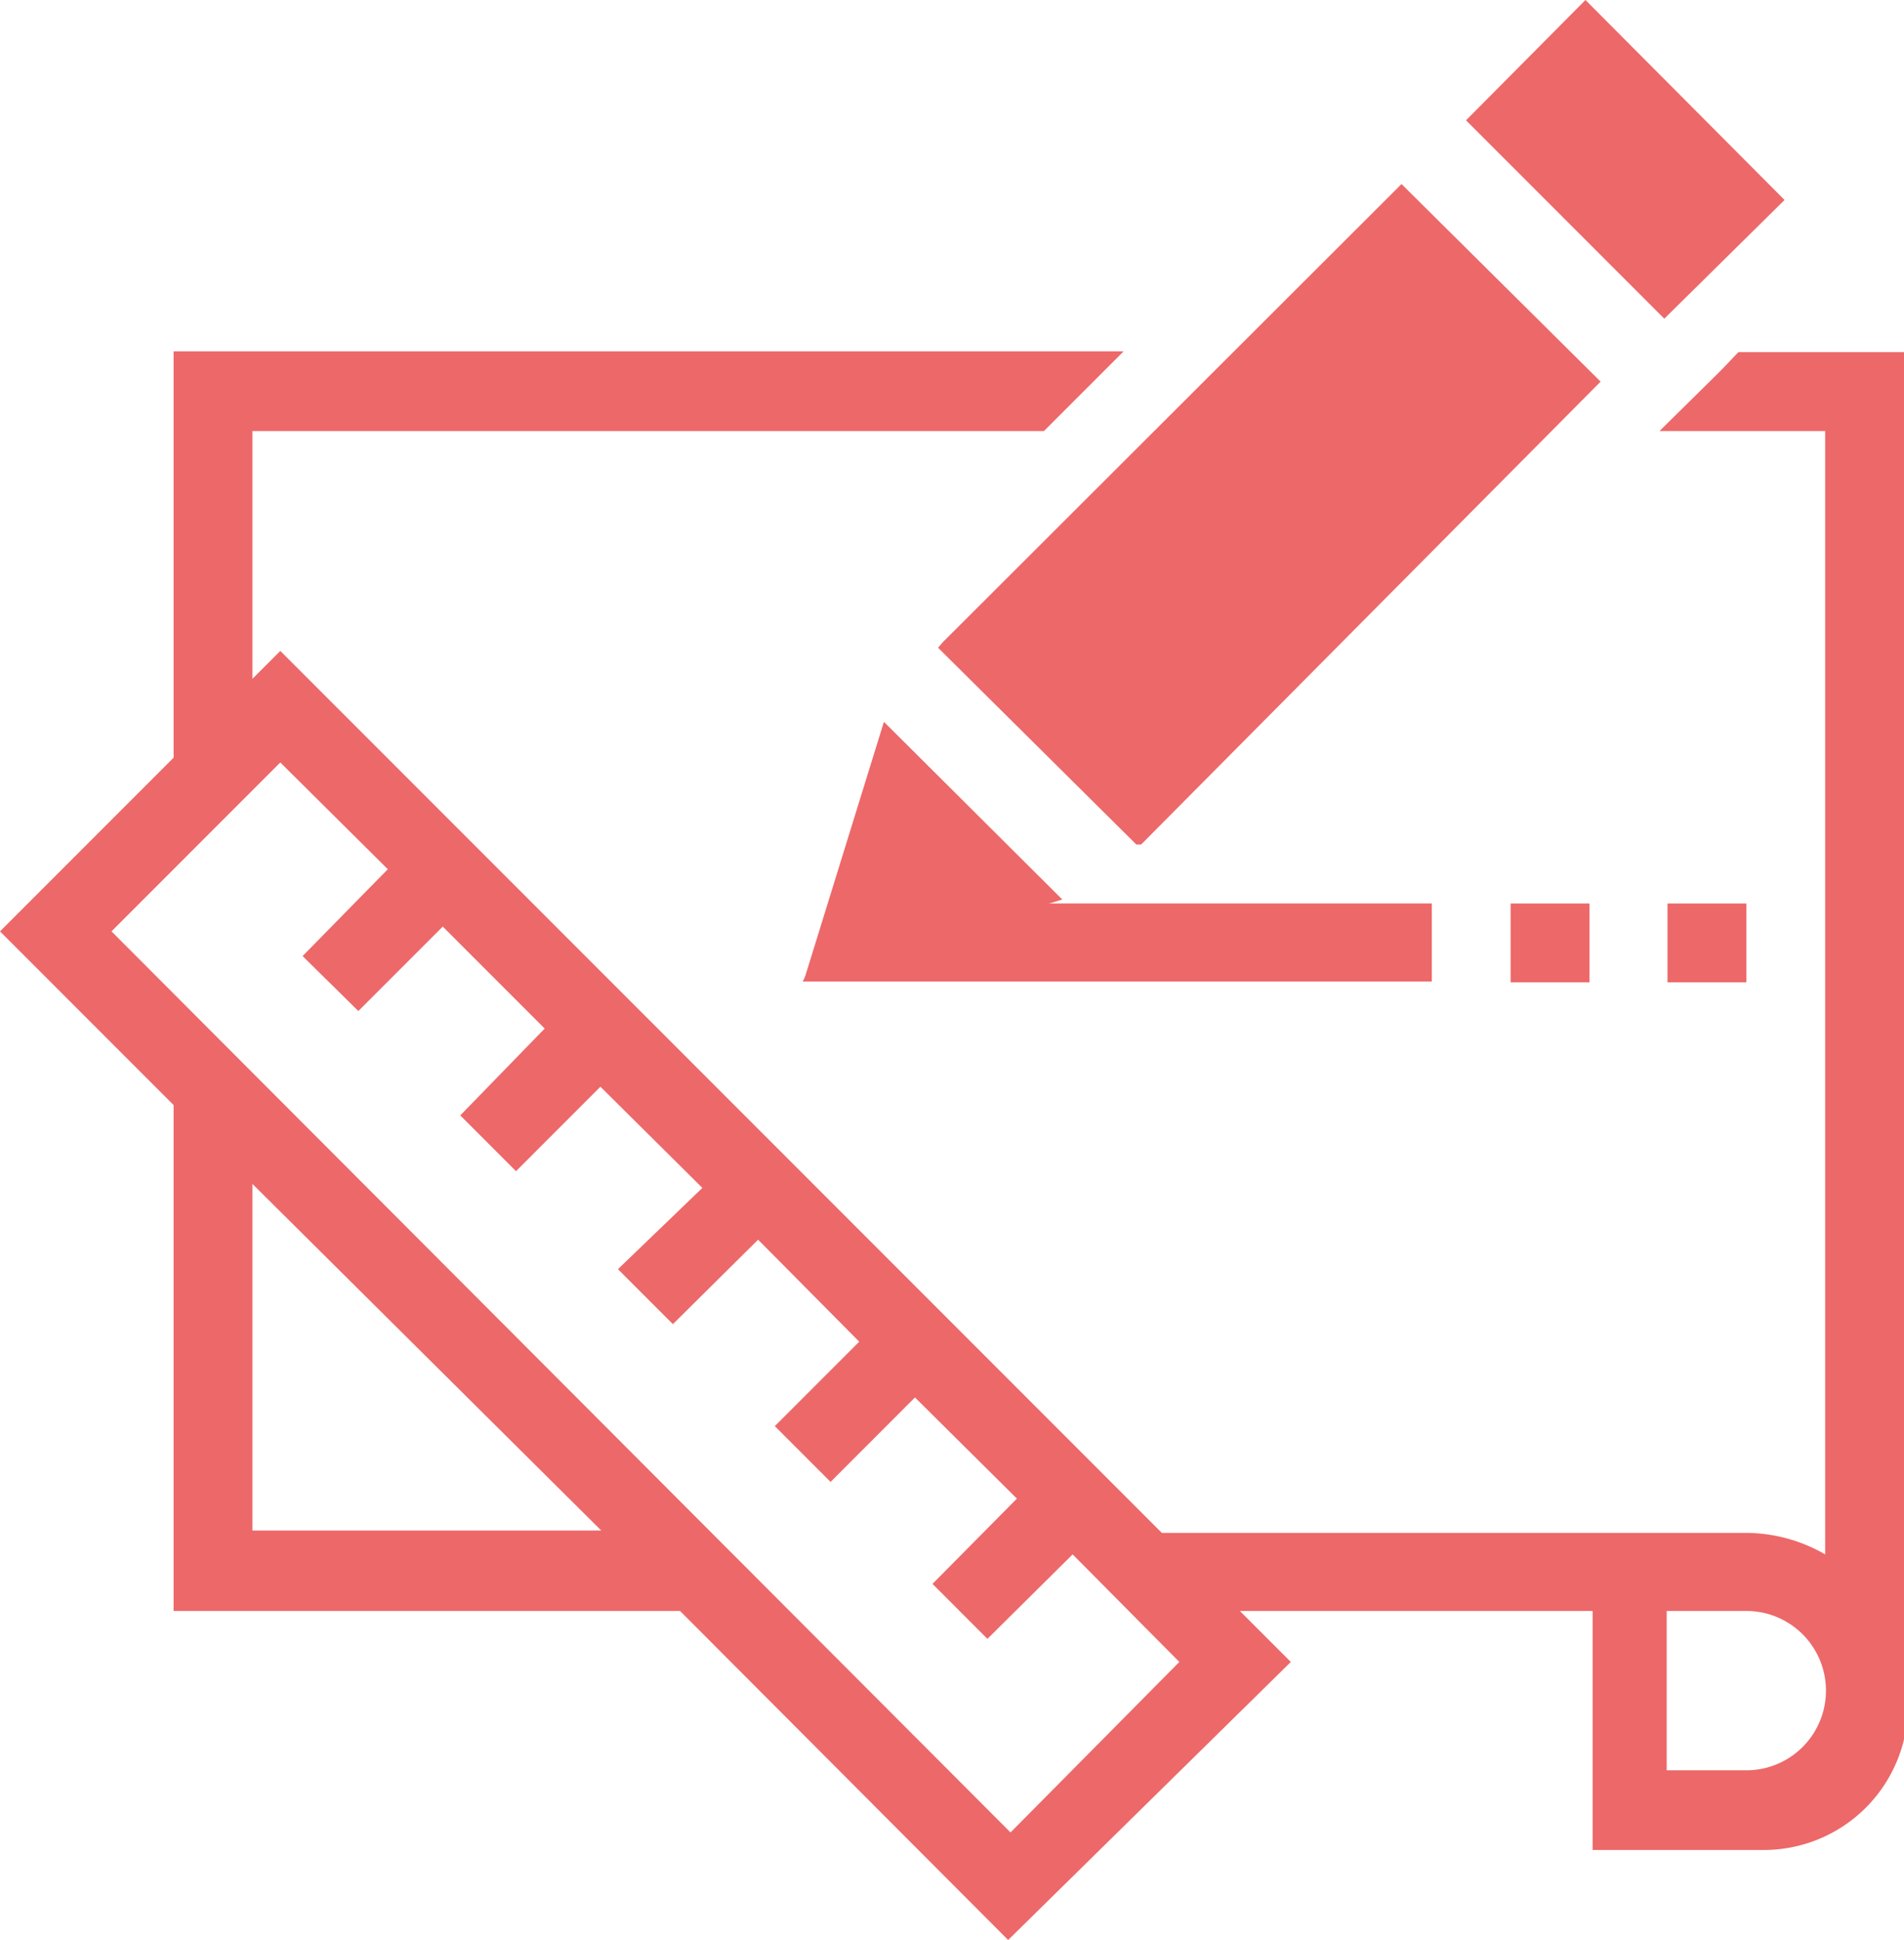
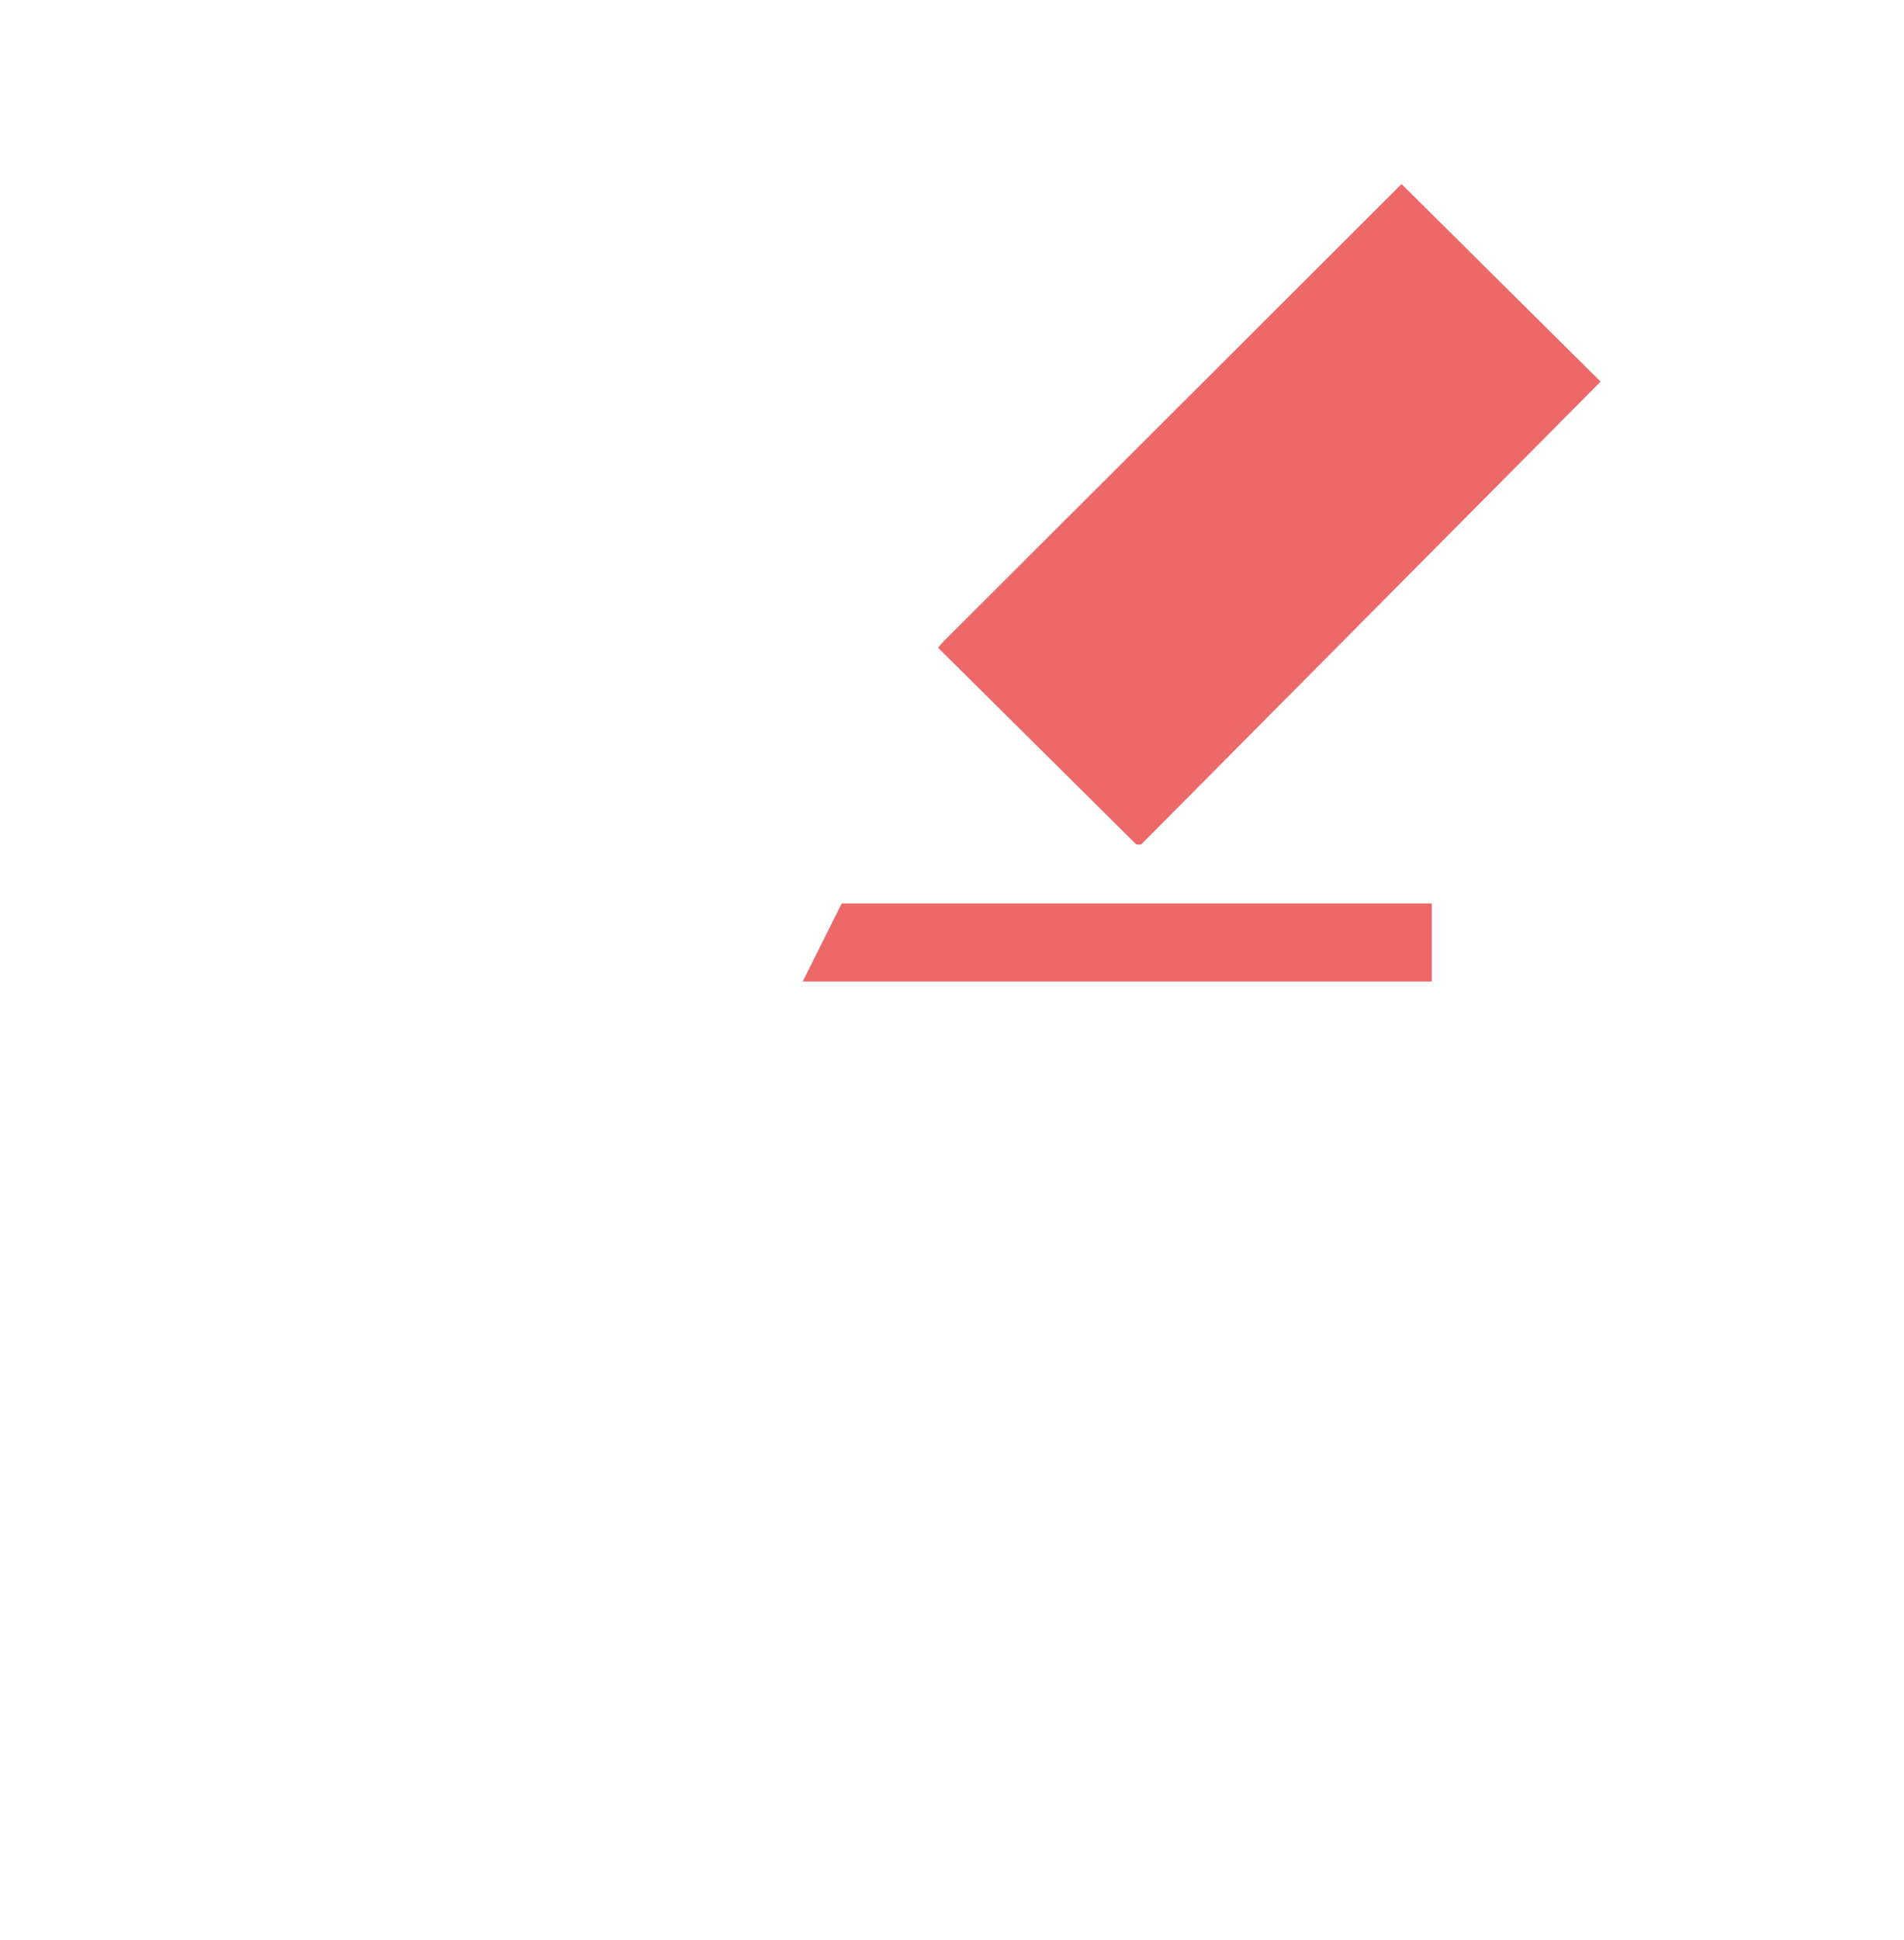
<svg xmlns="http://www.w3.org/2000/svg" viewBox="0 0 23.91 24.35">
  <defs>
    <style>.cls-1{fill:#ed6869;}</style>
  </defs>
  <g id="Layer_2" data-name="Layer 2">
    <g id="Layer_1-2" data-name="Layer 1">
-       <path class="cls-1" d="M23.91,21.21V4.42H21.83l-.2.21-.07.07h0l-.72.71h2.08v14.1a2,2,0,0,0-1-.27H14.59L3.52,8.17l-.35.35h0V5.41h9.94l1-1H2.18V9.51L0,11.69l2.18,2.18v6.35H8.54l4.12,4.13,3.55-3.49-.64-.64H20v3h2.16a1.81,1.81,0,0,0,1.79-2Zm-16.36-2H3.17V14.86ZM12.69,23,1.4,11.69,3.52,9.57l1.35,1.34L3.8,12l.7.69,1.06-1.06,1.28,1.28L5.78,14l.7.7,1.06-1.06,1.28,1.27L7.76,15.93l.69.69,1.07-1.06,1.27,1.28L9.73,17.9l.7.7,1.06-1.06,1.28,1.27-1.06,1.07.69.69,1.07-1.06,1.34,1.35Zm9.24-.78h-1v-2h1a1,1,0,1,1,0,2Z" />
      <polygon class="cls-1" points="10.57 11.34 17.98 11.34 17.98 12.32 10.08 12.32 10.57 11.34" />
-       <rect class="cls-1" x="18.97" y="11.34" width="0.99" height="0.99" />
-       <rect class="cls-1" x="20.94" y="11.34" width="0.99" height="0.99" />
      <path class="cls-1" d="M14.27,10.6l.06,0L20.1,4.79,17.6,2.31,11.84,8.06s0,0-.06.07Z" />
-       <path class="cls-1" d="M20.9,4l1.51-1.49L19.91,0l-1.5,1.51Z" />
-       <path class="cls-1" d="M11.1,9.06l0,0-1,3.23,3.24-1,0,0Z" />
    </g>
  </g>
</svg>